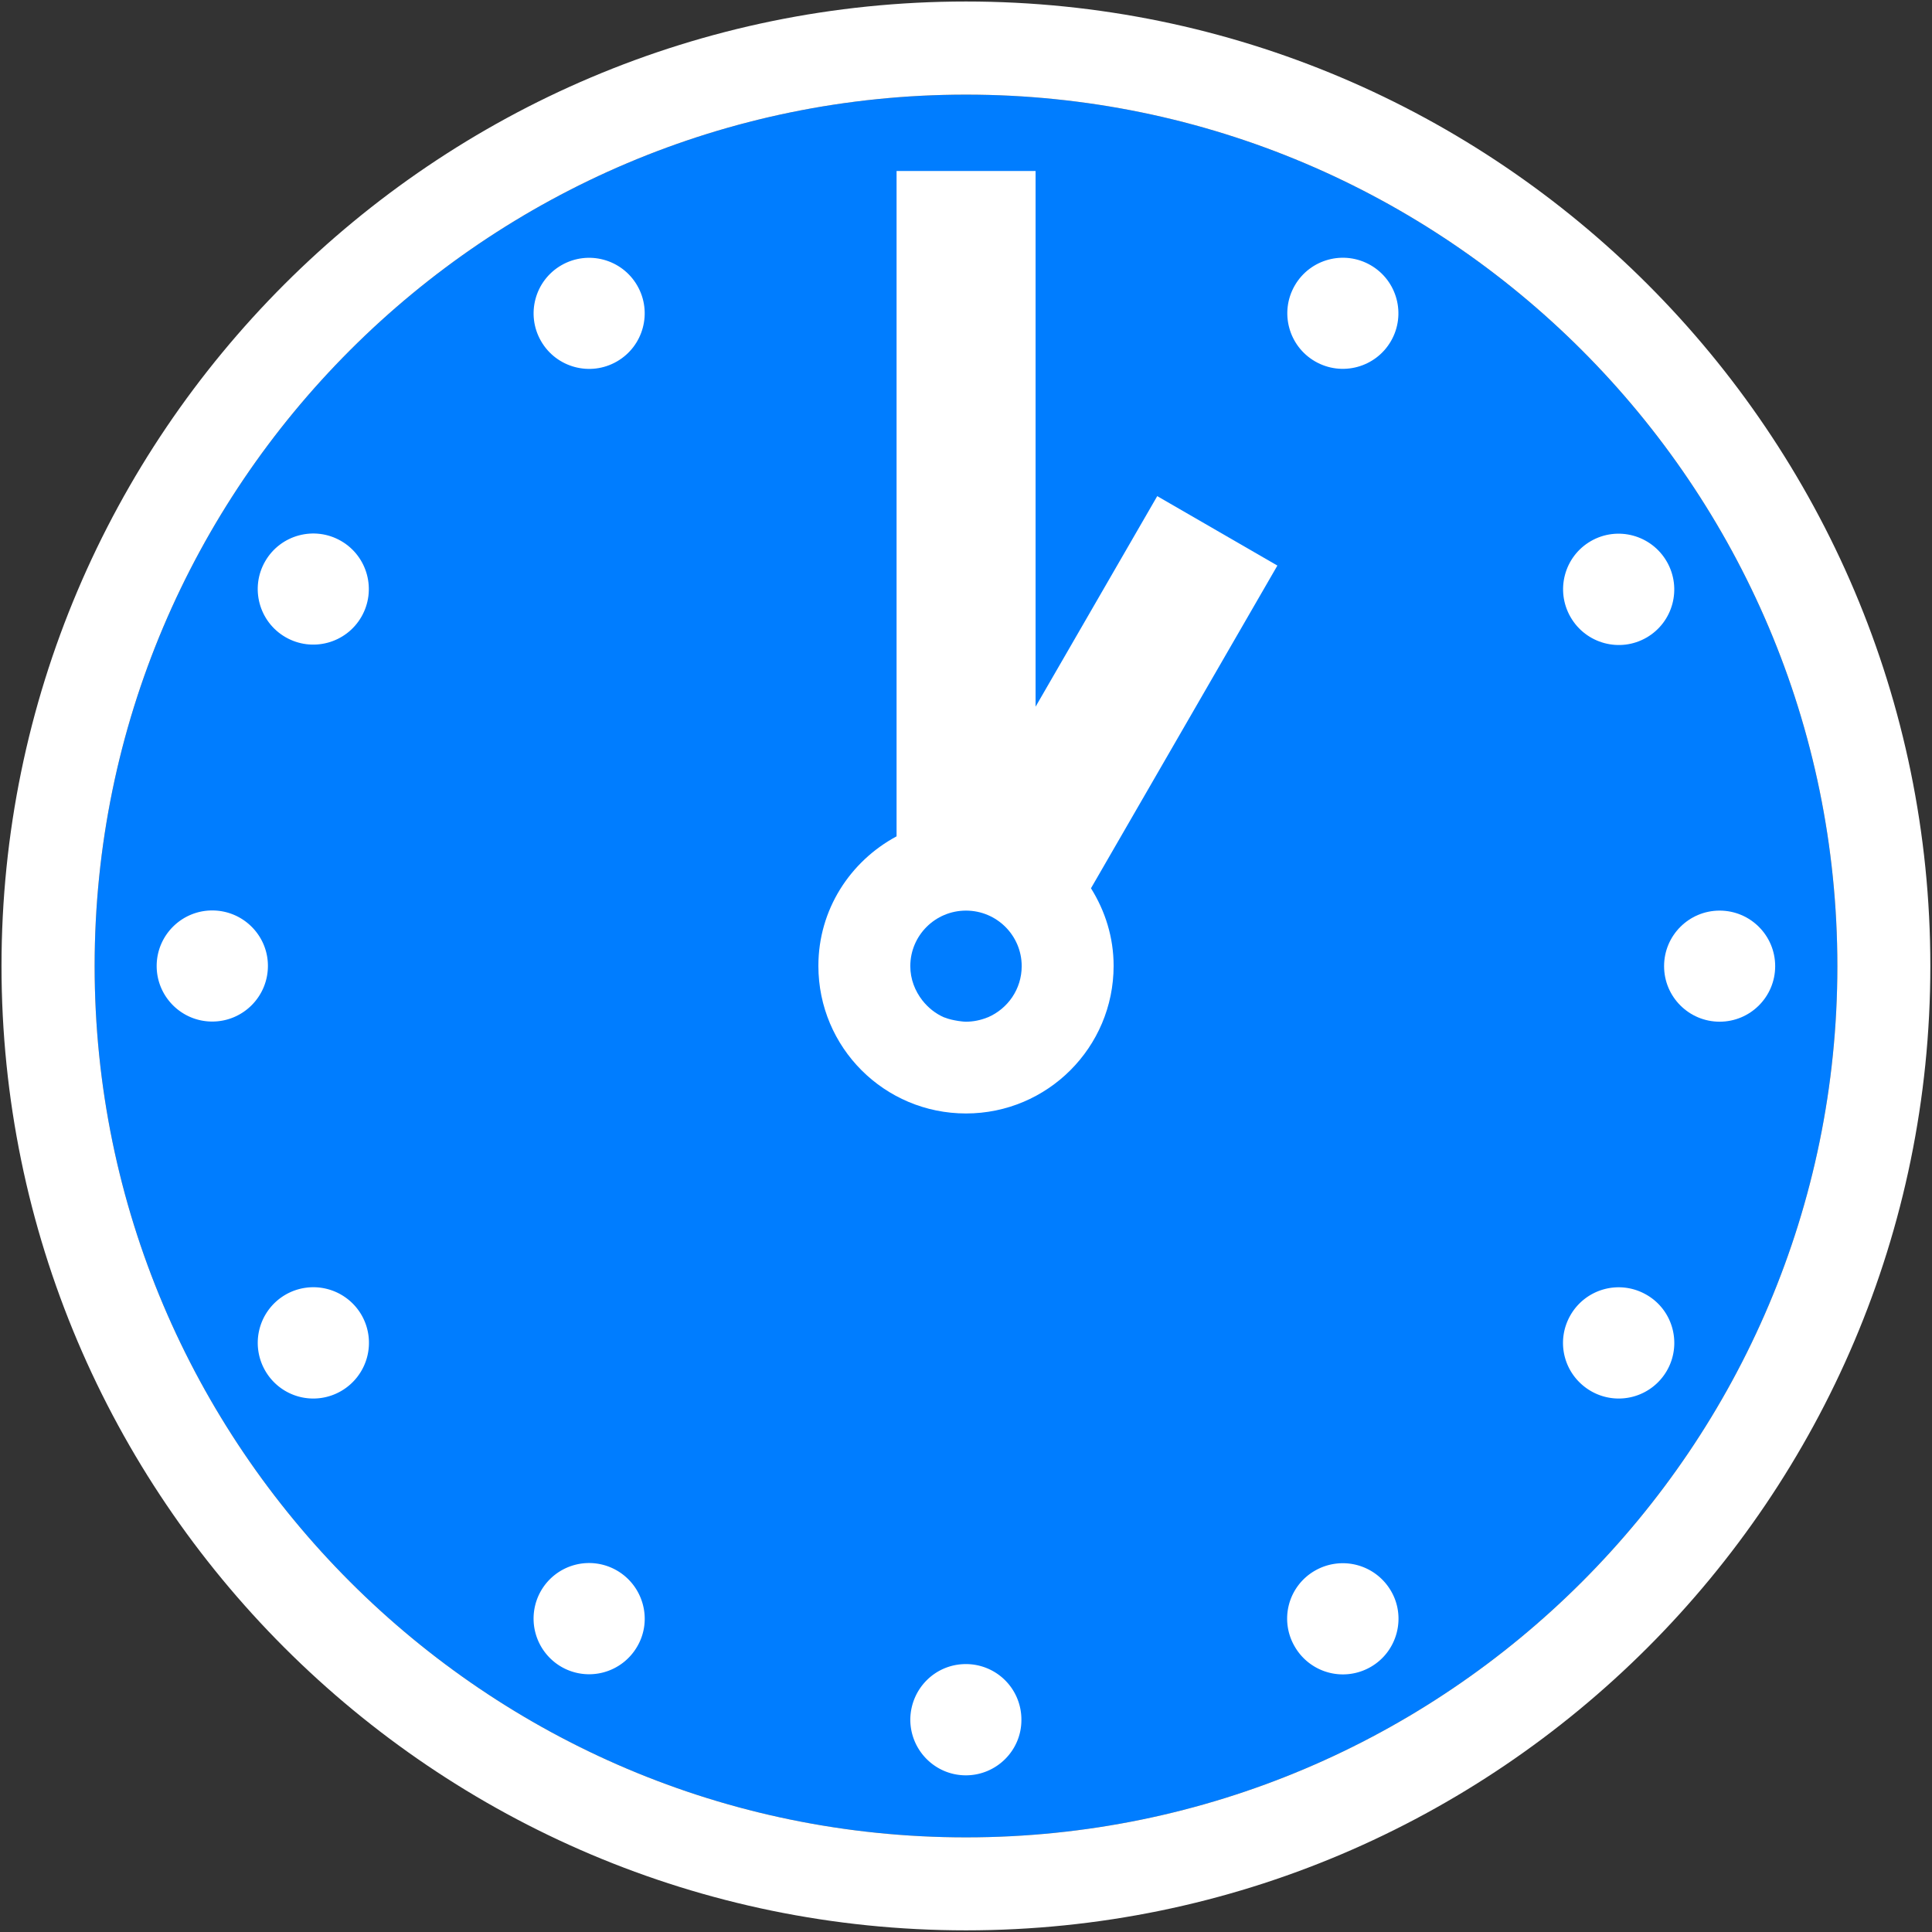
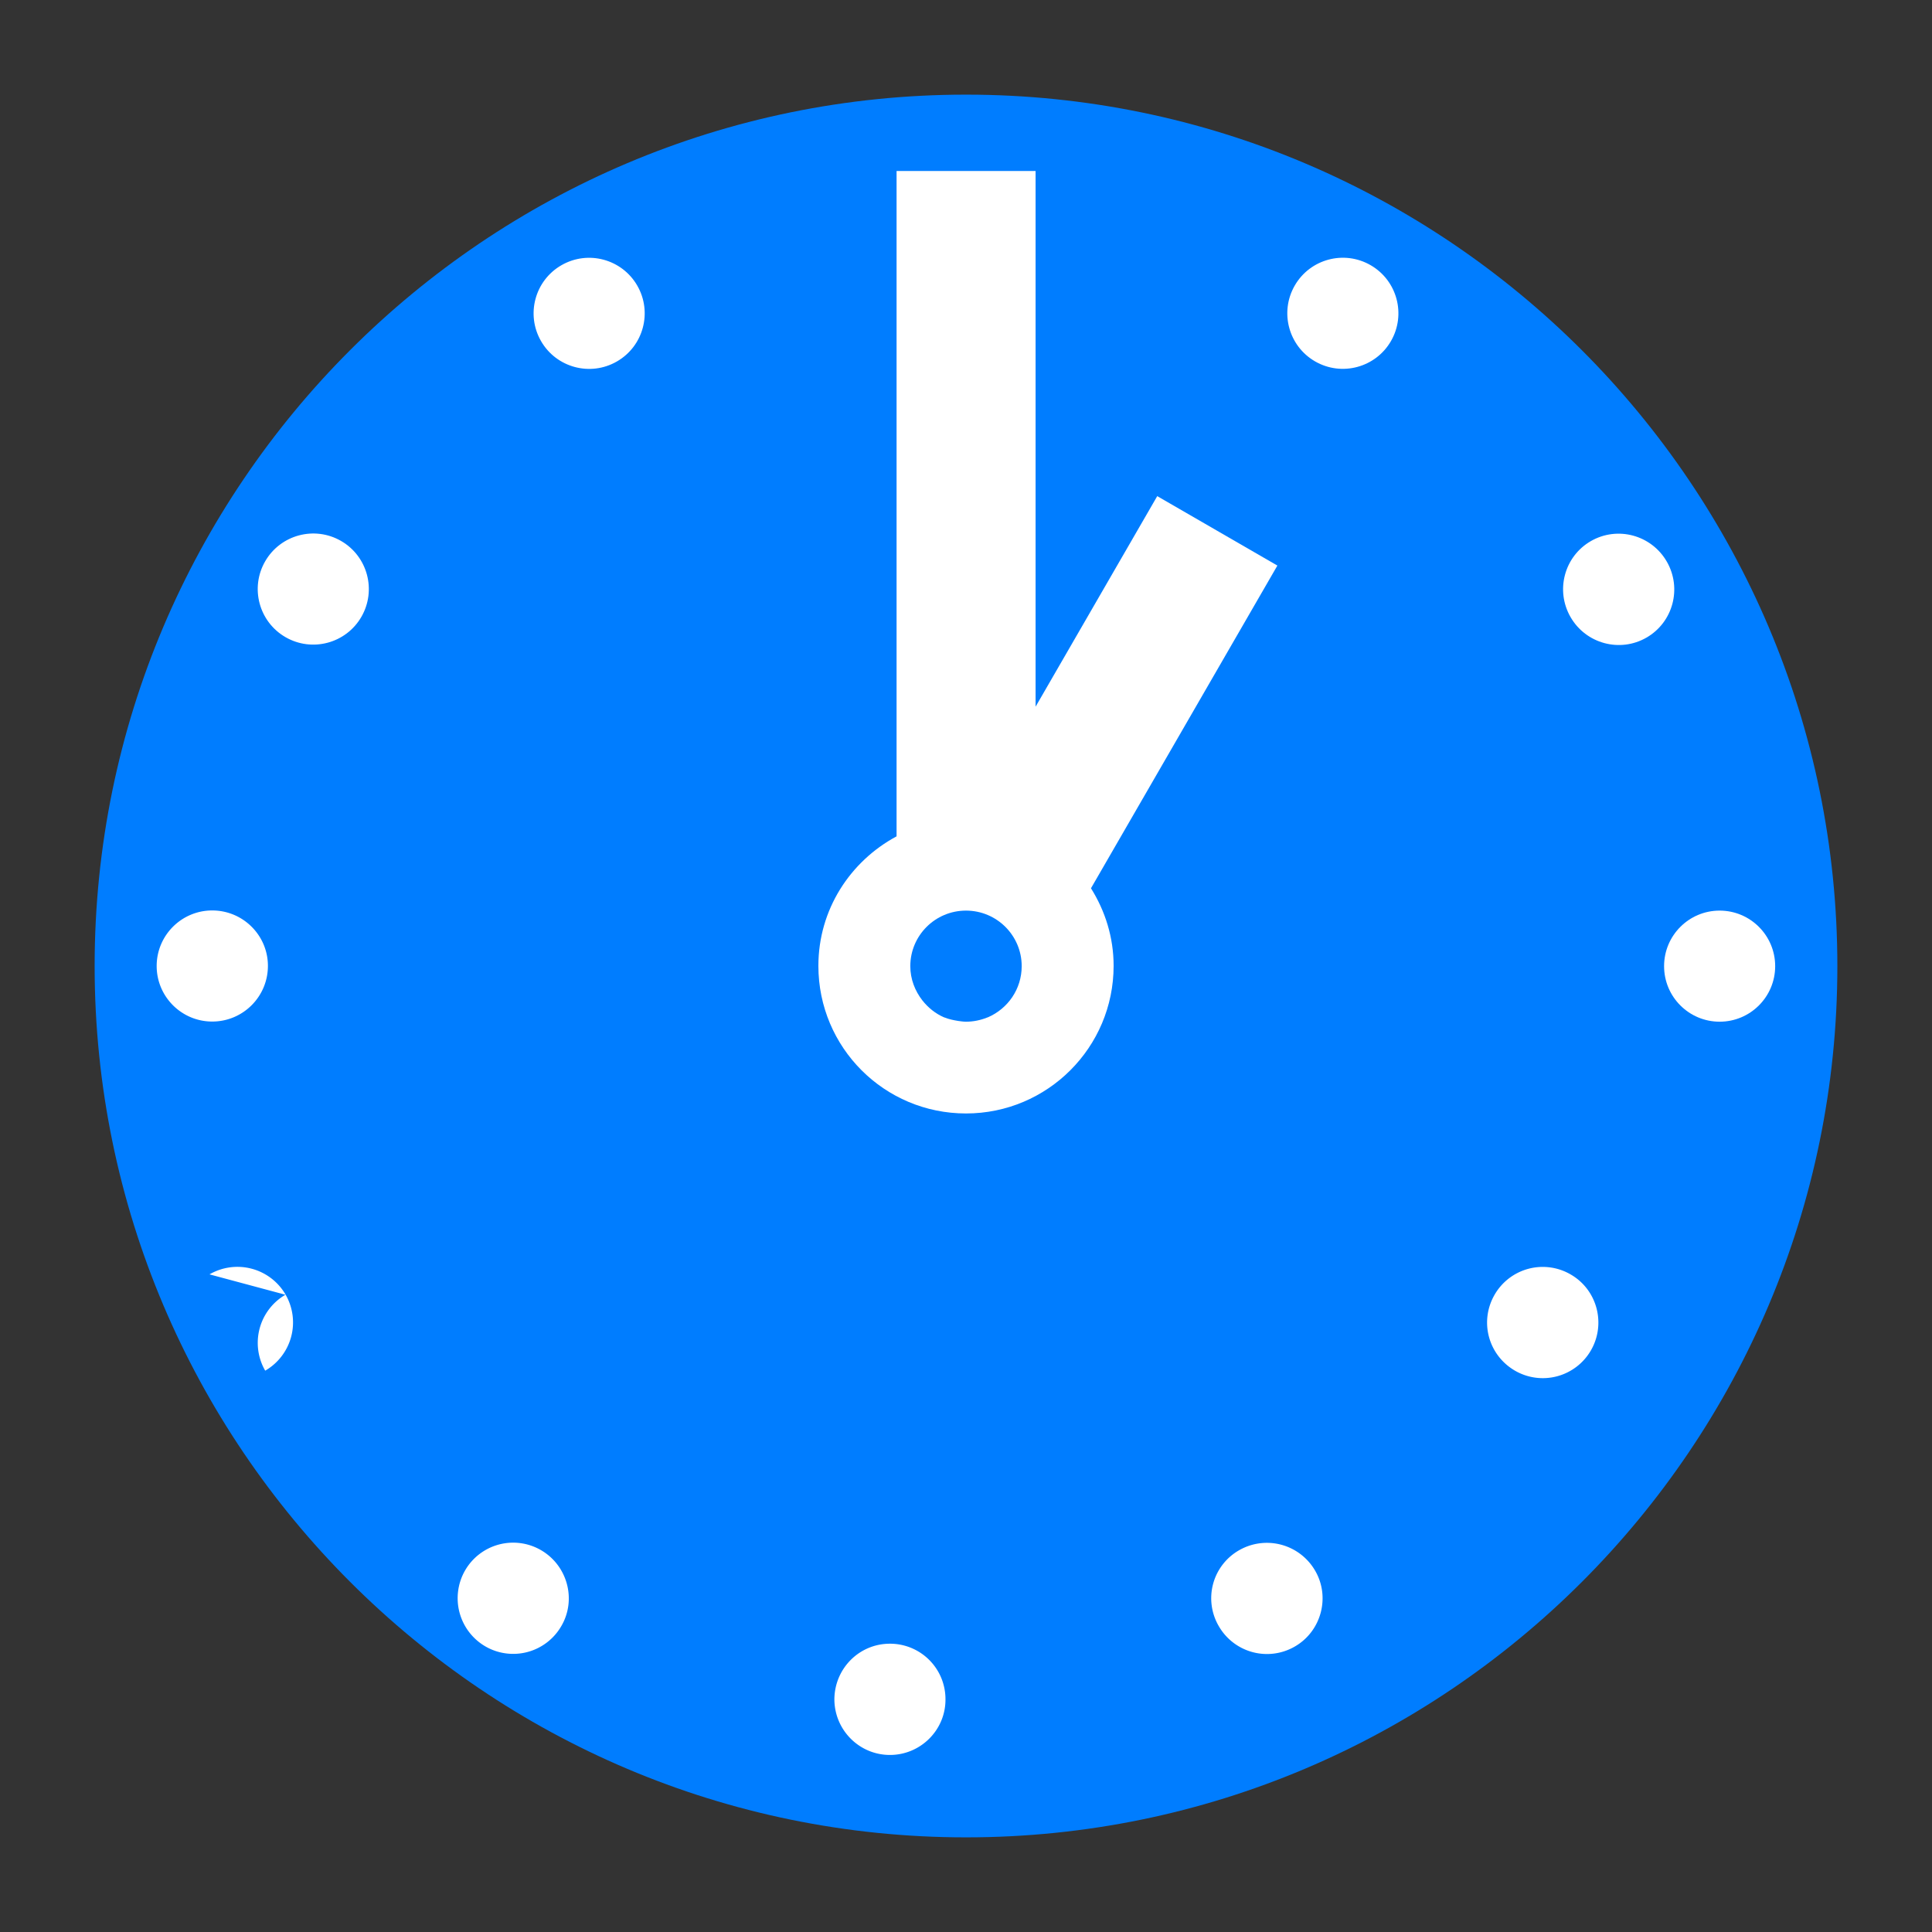
<svg xmlns="http://www.w3.org/2000/svg" width="80" height="80" viewBox="0 0 128 128">
  <rect x="0" y="0" width="128" height="128" fill="#333333" stroke="none" />
-   <rect width="128" height="128" fill="none" />
  <path fill="#007dff" d="M64 121.73c-31.84 0-57.73-25.9-57.73-57.73S32.16 6.27 64 6.27c31.83 0 57.73 25.9 57.73 57.74c0 31.83-25.89 57.72-57.73 57.72" />
-   <path fill="white" d="M64 .1C28.77.1.1 28.77.1 64s28.67 63.89 63.9 63.89S127.89 99.23 127.89 64C127.9 28.77 99.23.1 64 .1m0 121.63c-31.84 0-57.73-25.9-57.73-57.73S32.16 6.27 64 6.27c31.83 0 57.73 25.9 57.73 57.74c0 31.83-25.89 57.72-57.73 57.72" />
  <path fill="white" d="m76.67 32.87l-8.06 13.95V11.33H59.4v44.08c-3.07 1.65-5.18 4.85-5.18 8.58c0 5.41 4.37 9.78 9.78 9.78c5.4 0 9.78-4.38 9.78-9.78c0-1.89-.56-3.64-1.5-5.14l12.35-21.38zM62.6 67.42c-.02-.01-.04-.02-.06-.02c-.57-.25-1.05-.64-1.43-1.12c-.49-.63-.8-1.41-.8-2.27c0-2.03 1.65-3.68 3.69-3.68s3.69 1.65 3.69 3.68c0 1.52-.92 2.82-2.24 3.39c-.02 0-.04.01-.06.02c-.43.17-.9.27-1.39.27c-.19 0-.35-.03-.52-.05c-.3-.05-.6-.11-.88-.22" />
  <circle cx="113.93" cy="64.01" r="3.68" fill="white" />
  <ellipse cx="107.24" cy="39.04" fill="white" rx="3.68" ry="3.69" transform="rotate(-29.975 107.252 39.04)" />
  <circle cx="88.97" cy="20.76" r="3.68" fill="white" transform="rotate(-60.007 88.966 20.76)" />
  <circle cx="39.03" cy="20.76" r="3.68" fill="white" transform="rotate(-29.991 39.032 20.755)" />
  <circle cx="20.76" cy="39.03" r="3.68" fill="white" transform="rotate(-59.994 20.755 39.032)" />
-   <path fill="white" d="M14.06 60.32c-2.03 0-3.68 1.65-3.68 3.68c0 2.03 1.65 3.68 3.68 3.68c2.04 0 3.69-1.65 3.69-3.69c0-2.02-1.65-3.67-3.69-3.67m4.85 25.46a3.688 3.688 0 0 0-1.34 5.03a3.673 3.673 0 0 0 5.03 1.35a3.691 3.691 0 0 0 1.35-5.04a3.688 3.688 0 0 0-5.04-1.34m21.96 18.27a3.677 3.677 0 0 0-5.03 1.35a3.693 3.693 0 0 0 1.35 5.03a3.68 3.68 0 0 0 5.03-1.35c1.02-1.75.41-4.01-1.35-5.03m23.12 6.2c-2.04 0-3.67 1.65-3.68 3.69c.01 2.03 1.65 3.68 3.68 3.68c2.03 0 3.69-1.65 3.68-3.68a3.672 3.672 0 0 0-3.68-3.69m23.13-6.19a3.66 3.66 0 0 0-1.34 5.03a3.682 3.682 0 0 0 5.03 1.35c1.76-1.01 2.37-3.28 1.35-5.03a3.694 3.694 0 0 0-5.04-1.35m21.96-18.28a3.68 3.68 0 0 0-5.03 1.35c-1.02 1.77-.42 4 1.35 5.03a3.68 3.68 0 0 0 5.03-1.34c1.02-1.76.42-4.03-1.35-5.04" />
+   <path fill="white" d="M14.06 60.32c-2.03 0-3.68 1.65-3.68 3.68c0 2.03 1.65 3.68 3.68 3.68c2.04 0 3.69-1.65 3.69-3.69c0-2.02-1.65-3.67-3.69-3.67m4.85 25.46a3.688 3.688 0 0 0-1.34 5.03a3.691 3.691 0 0 0 1.35-5.04a3.688 3.688 0 0 0-5.04-1.34m21.96 18.27a3.677 3.677 0 0 0-5.03 1.35a3.693 3.693 0 0 0 1.35 5.03a3.68 3.68 0 0 0 5.03-1.35c1.02-1.75.41-4.01-1.35-5.03m23.12 6.2c-2.04 0-3.67 1.65-3.68 3.69c.01 2.03 1.65 3.68 3.68 3.68c2.03 0 3.69-1.65 3.68-3.68a3.672 3.672 0 0 0-3.68-3.69m23.13-6.19a3.66 3.66 0 0 0-1.34 5.03a3.682 3.682 0 0 0 5.03 1.35c1.76-1.01 2.37-3.28 1.35-5.03a3.694 3.694 0 0 0-5.04-1.35m21.96-18.28a3.68 3.68 0 0 0-5.03 1.35c-1.02 1.77-.42 4 1.35 5.03a3.68 3.68 0 0 0 5.03-1.34c1.02-1.76.42-4.03-1.35-5.04" />
</svg>